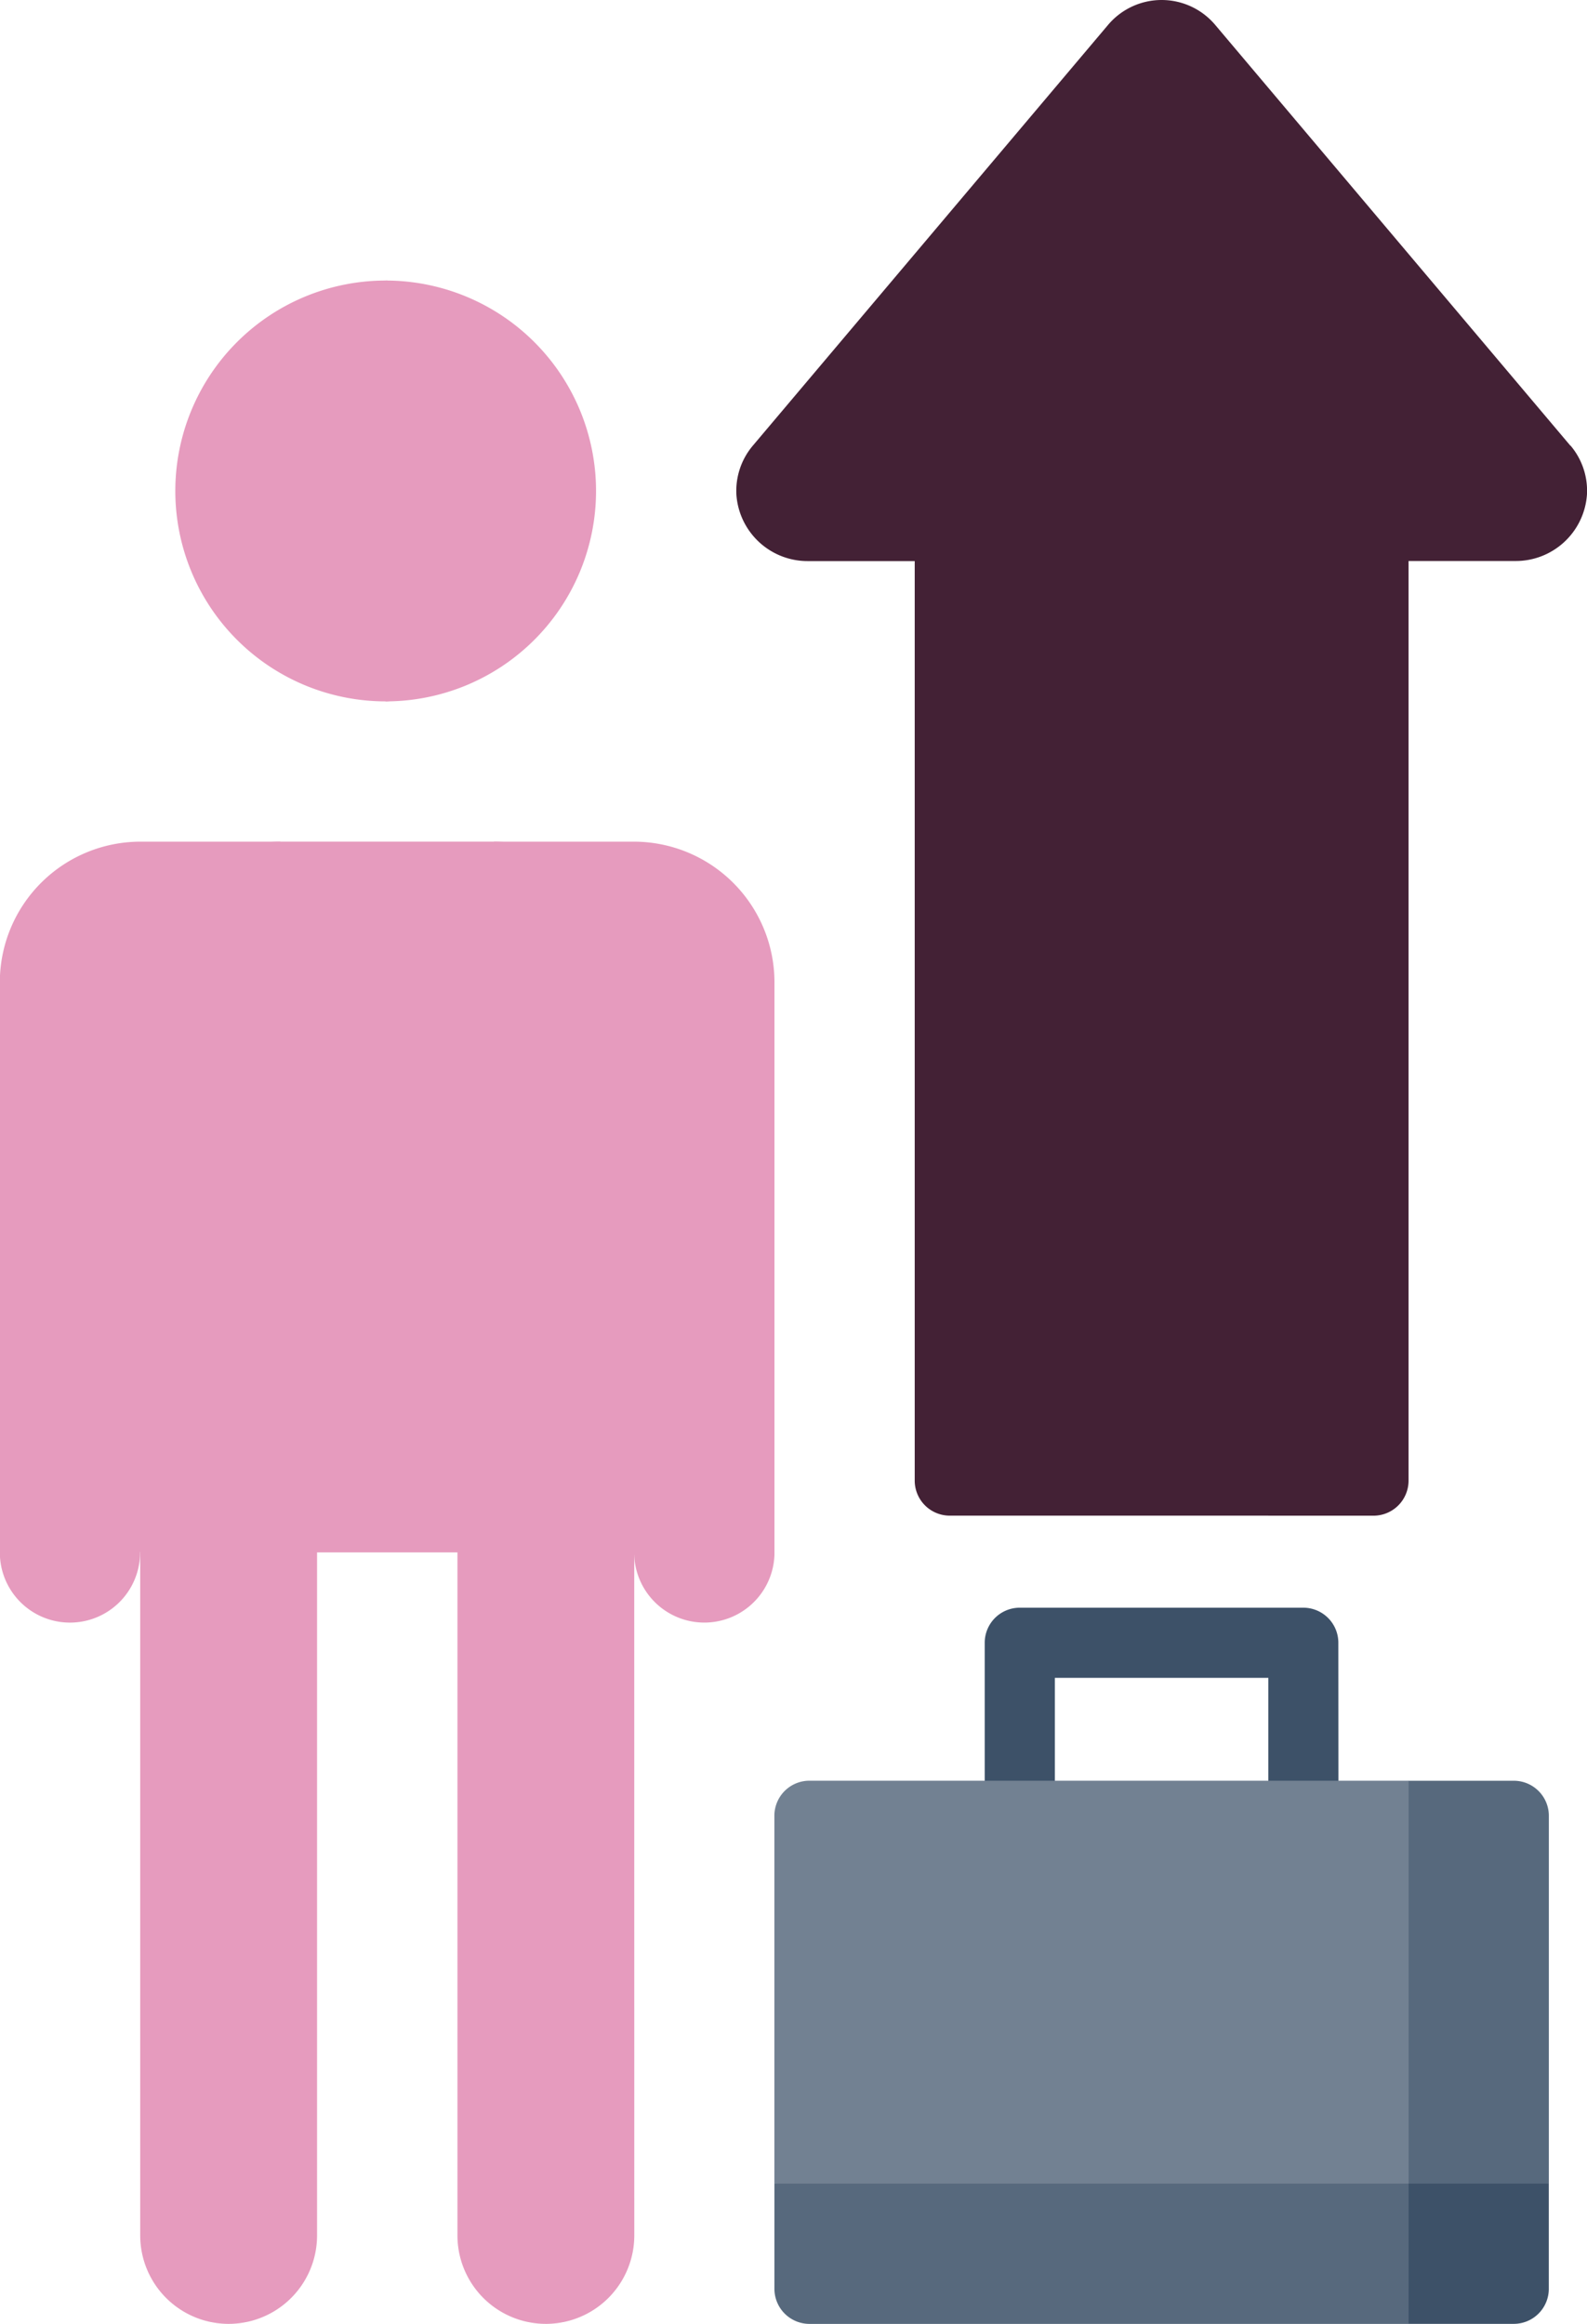
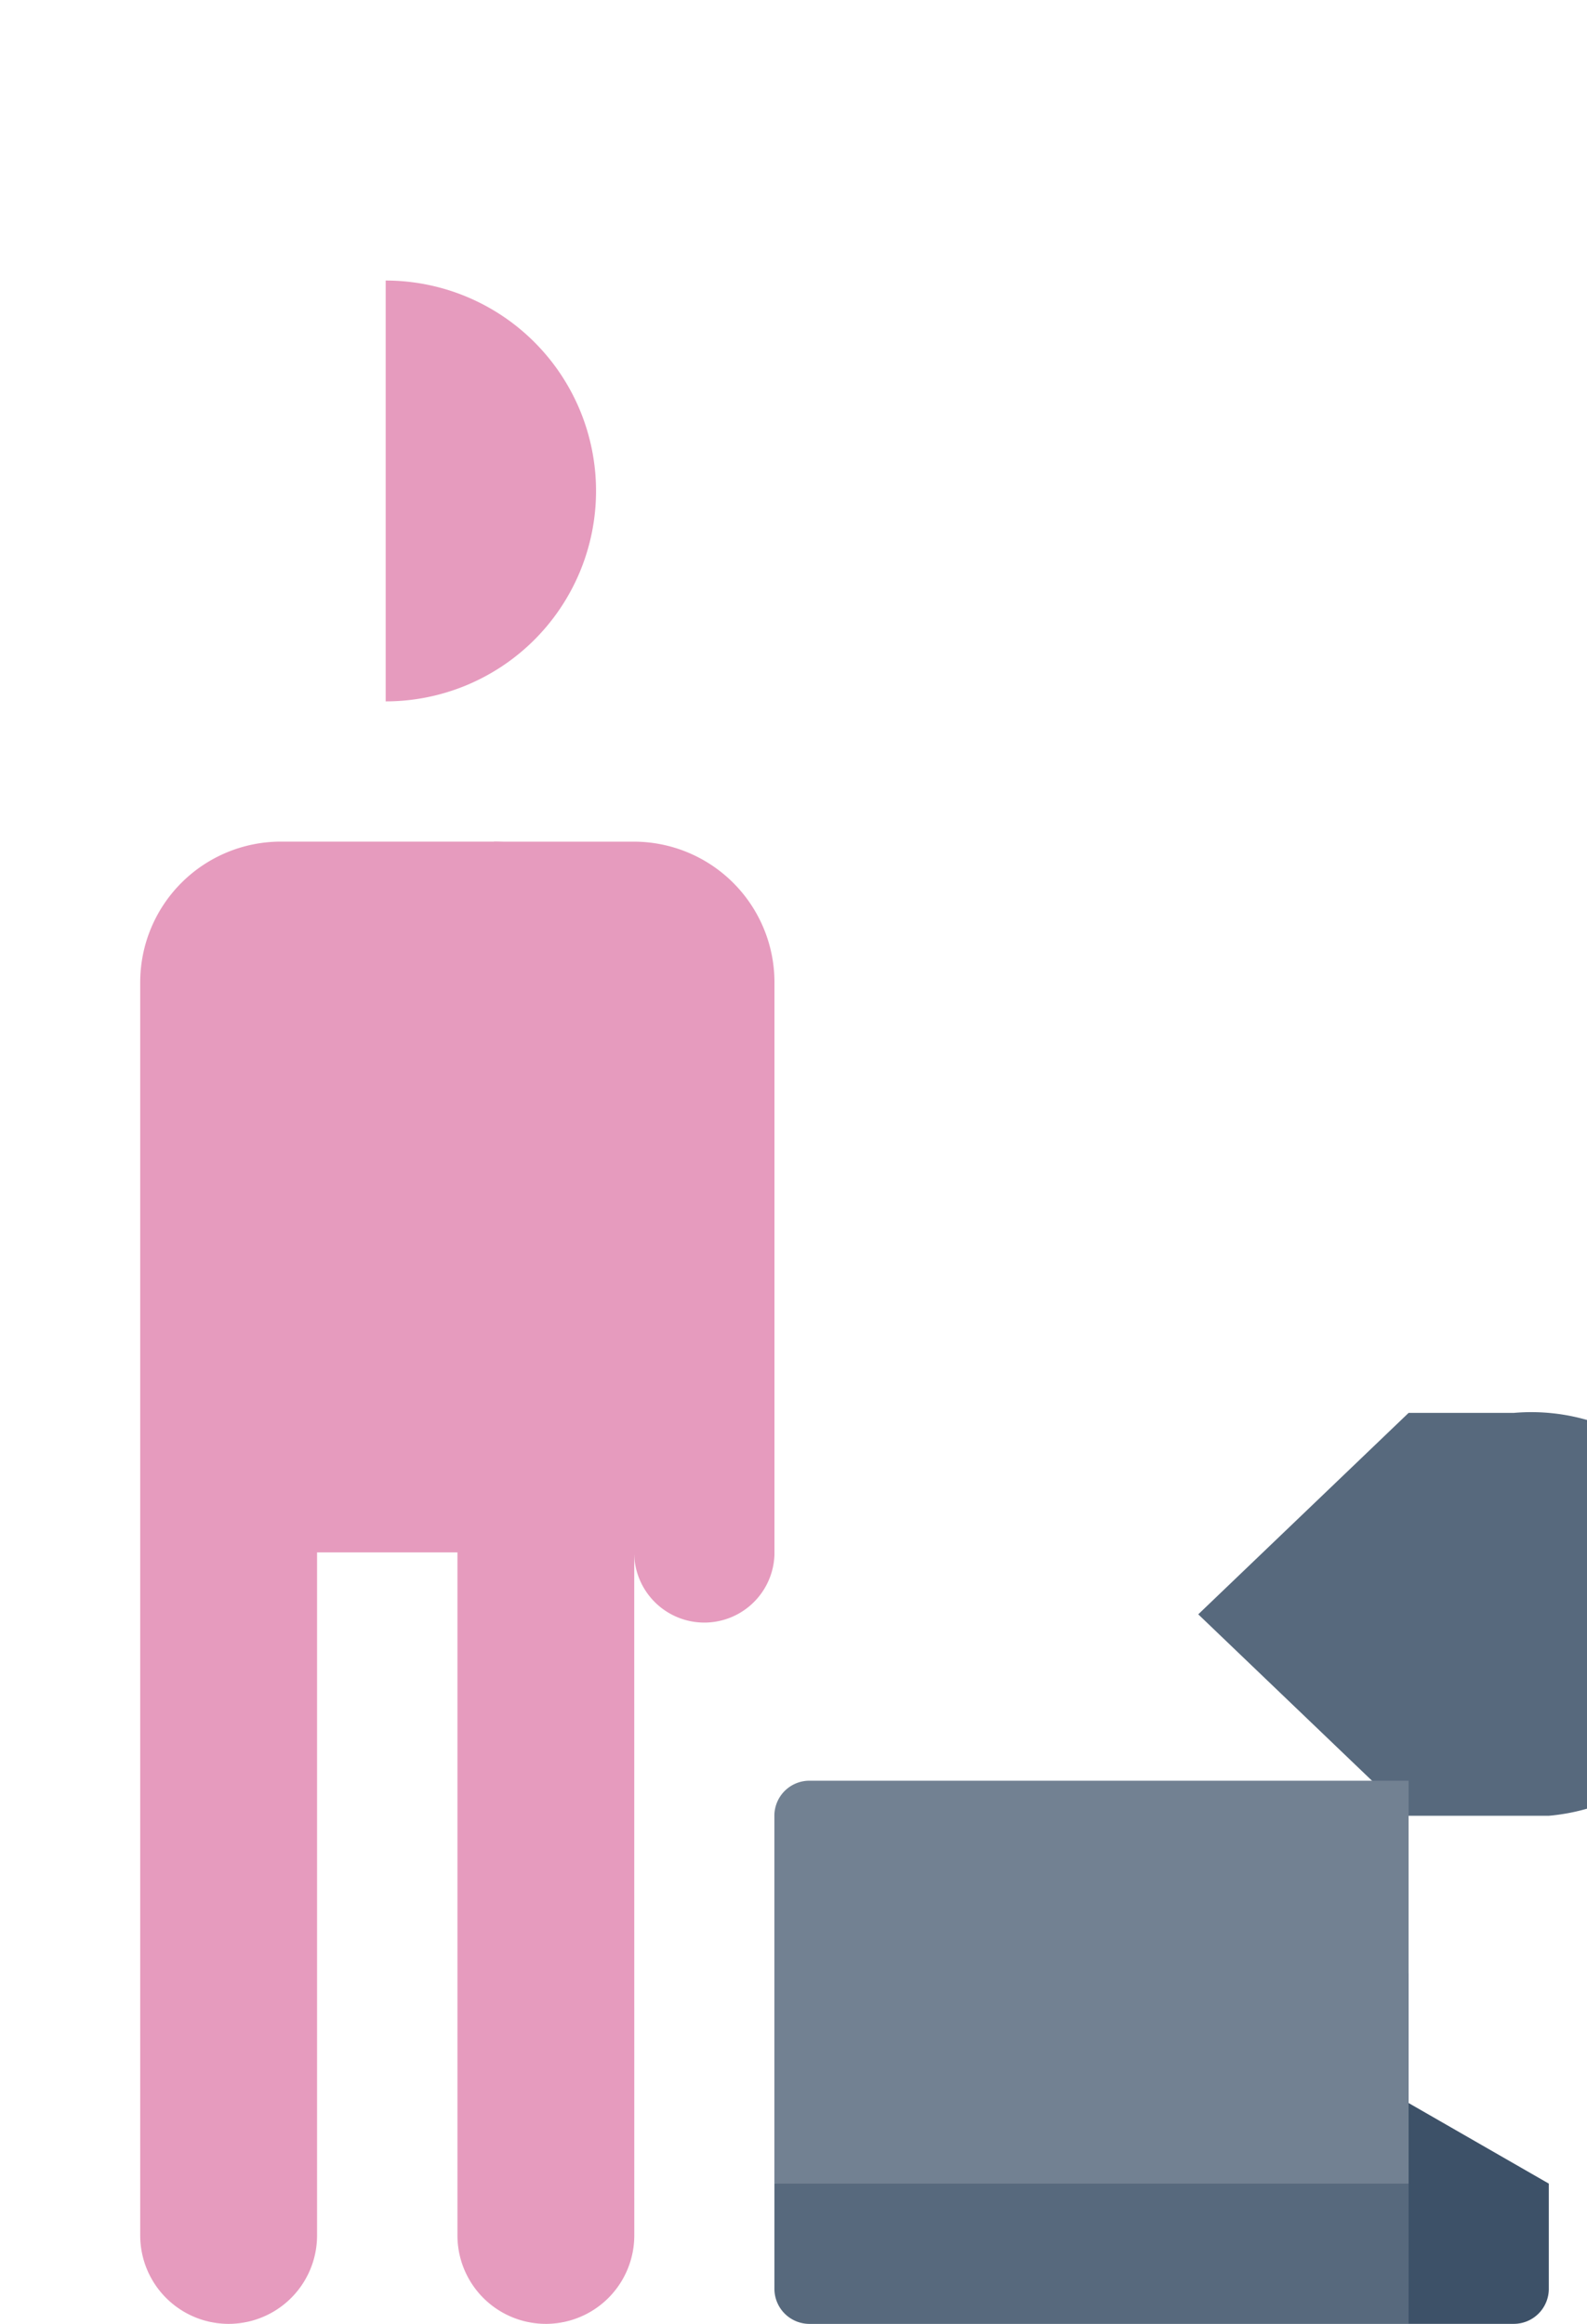
<svg xmlns="http://www.w3.org/2000/svg" width="38.766" height="56.75" viewBox="0 0 38.766 56.75">
  <g id="bdl" transform="translate(-78.752)">
-     <path id="Path_649" data-name="Path 649" d="M298.059,348.914h-1.713v-3.368h-5.215v3.368h-1.713v-4.225a.856.856,0,0,1,.856-.856H297.2a.856.856,0,0,1,.856.856Z" transform="translate(-186.612 -304.572)" fill="#3d5168" />
-     <path id="Path_650" data-name="Path 650" d="M296.936,116.943h2.569a.856.856,0,0,0,.856-.856V90.232H290.085Z" transform="translate(-187.202 -79.929)" fill="#432135" />
-     <path id="Path_651" data-name="Path 651" d="M256.633,10.885S247.956.608,247.956.608a1.712,1.712,0,0,0-2.617,0s-8.679,10.277-8.679,10.277a1.711,1.711,0,0,0-.4,1.195,1.743,1.743,0,0,0,1.756,1.622h2.6V36.157a.856.856,0,0,0,.856.856h7.784V13.7h6.025a1.743,1.743,0,0,0,1.756-1.622,1.706,1.706,0,0,0-.4-1.195Z" transform="translate(-139.52)" fill="#432135" />
    <path id="Path_652" data-name="Path 652" d="M187.845,180h-3.426l3.426,17.415a1.714,1.714,0,0,0,3.426,0V183.426A3.436,3.436,0,0,0,187.845,180Z" transform="translate(-93.601 -159.446)" fill="#e69bbe" />
-     <path id="Path_653" data-name="Path 653" d="M82.178,180H85.6l-3.426,17.358a1.713,1.713,0,1,1-3.426,0V183.426A3.436,3.436,0,0,1,82.178,180Z" transform="translate(0 -159.446)" fill="#e69bbe" />
    <path id="Path_654" data-name="Path 654" d="M120.818,183.426A3.436,3.436,0,0,0,117.392,180h-5.215a3.436,3.436,0,0,0-3.426,3.426v30.611a2.16,2.16,0,0,0,4.32,0v-16.68H116.5v16.68a2.16,2.16,0,0,0,4.32,0Z" transform="translate(-26.574 -159.447)" fill="#e69bbe" />
    <path id="Path_655" data-name="Path 655" d="M161.257,60V70.277a5.138,5.138,0,1,0,0-10.277Z" transform="translate(-73.084 -53.149)" fill="#e69bbe" />
-     <path id="Path_656" data-name="Path 656" d="M123.108,65.138c0-2.838-.767-5.138-1.713-5.138a5.138,5.138,0,0,0,0,10.277C122.341,70.277,123.108,67.976,123.108,65.138Z" transform="translate(-33.222 -53.149)" fill="#e69bbe" />
    <path id="Path_657" data-name="Path 657" d="M335.085,423.917l5.138,8.345h2.569a.856.856,0,0,0,.856-.856v-2.569Z" transform="translate(-227.063 -375.512)" fill="#3d5168" />
    <path id="Path_658" data-name="Path 658" d="M244.416,427.138v2.569a.857.857,0,0,0,.856.857h14.635V422Z" transform="translate(-146.747 -373.813)" fill="#57697d" />
-     <path id="Path_659" data-name="Path 659" d="M343.649,381.69v8.983h-3.426l-5.138-4.919,5.138-4.919h2.569A.856.856,0,0,1,343.649,381.69Z" transform="translate(-227.063 -337.348)" fill="#57697d" />
+     <path id="Path_659" data-name="Path 659" d="M343.649,381.69h-3.426l-5.138-4.919,5.138-4.919h2.569A.856.856,0,0,1,343.649,381.69Z" transform="translate(-227.063 -337.348)" fill="#57697d" />
    <path id="Path_660" data-name="Path 660" d="M259.907,380.833v9.839H244.415v-8.983a.856.856,0,0,1,.856-.856Z" transform="translate(-146.747 -337.347)" fill="#728192" />
  </g>
</svg>